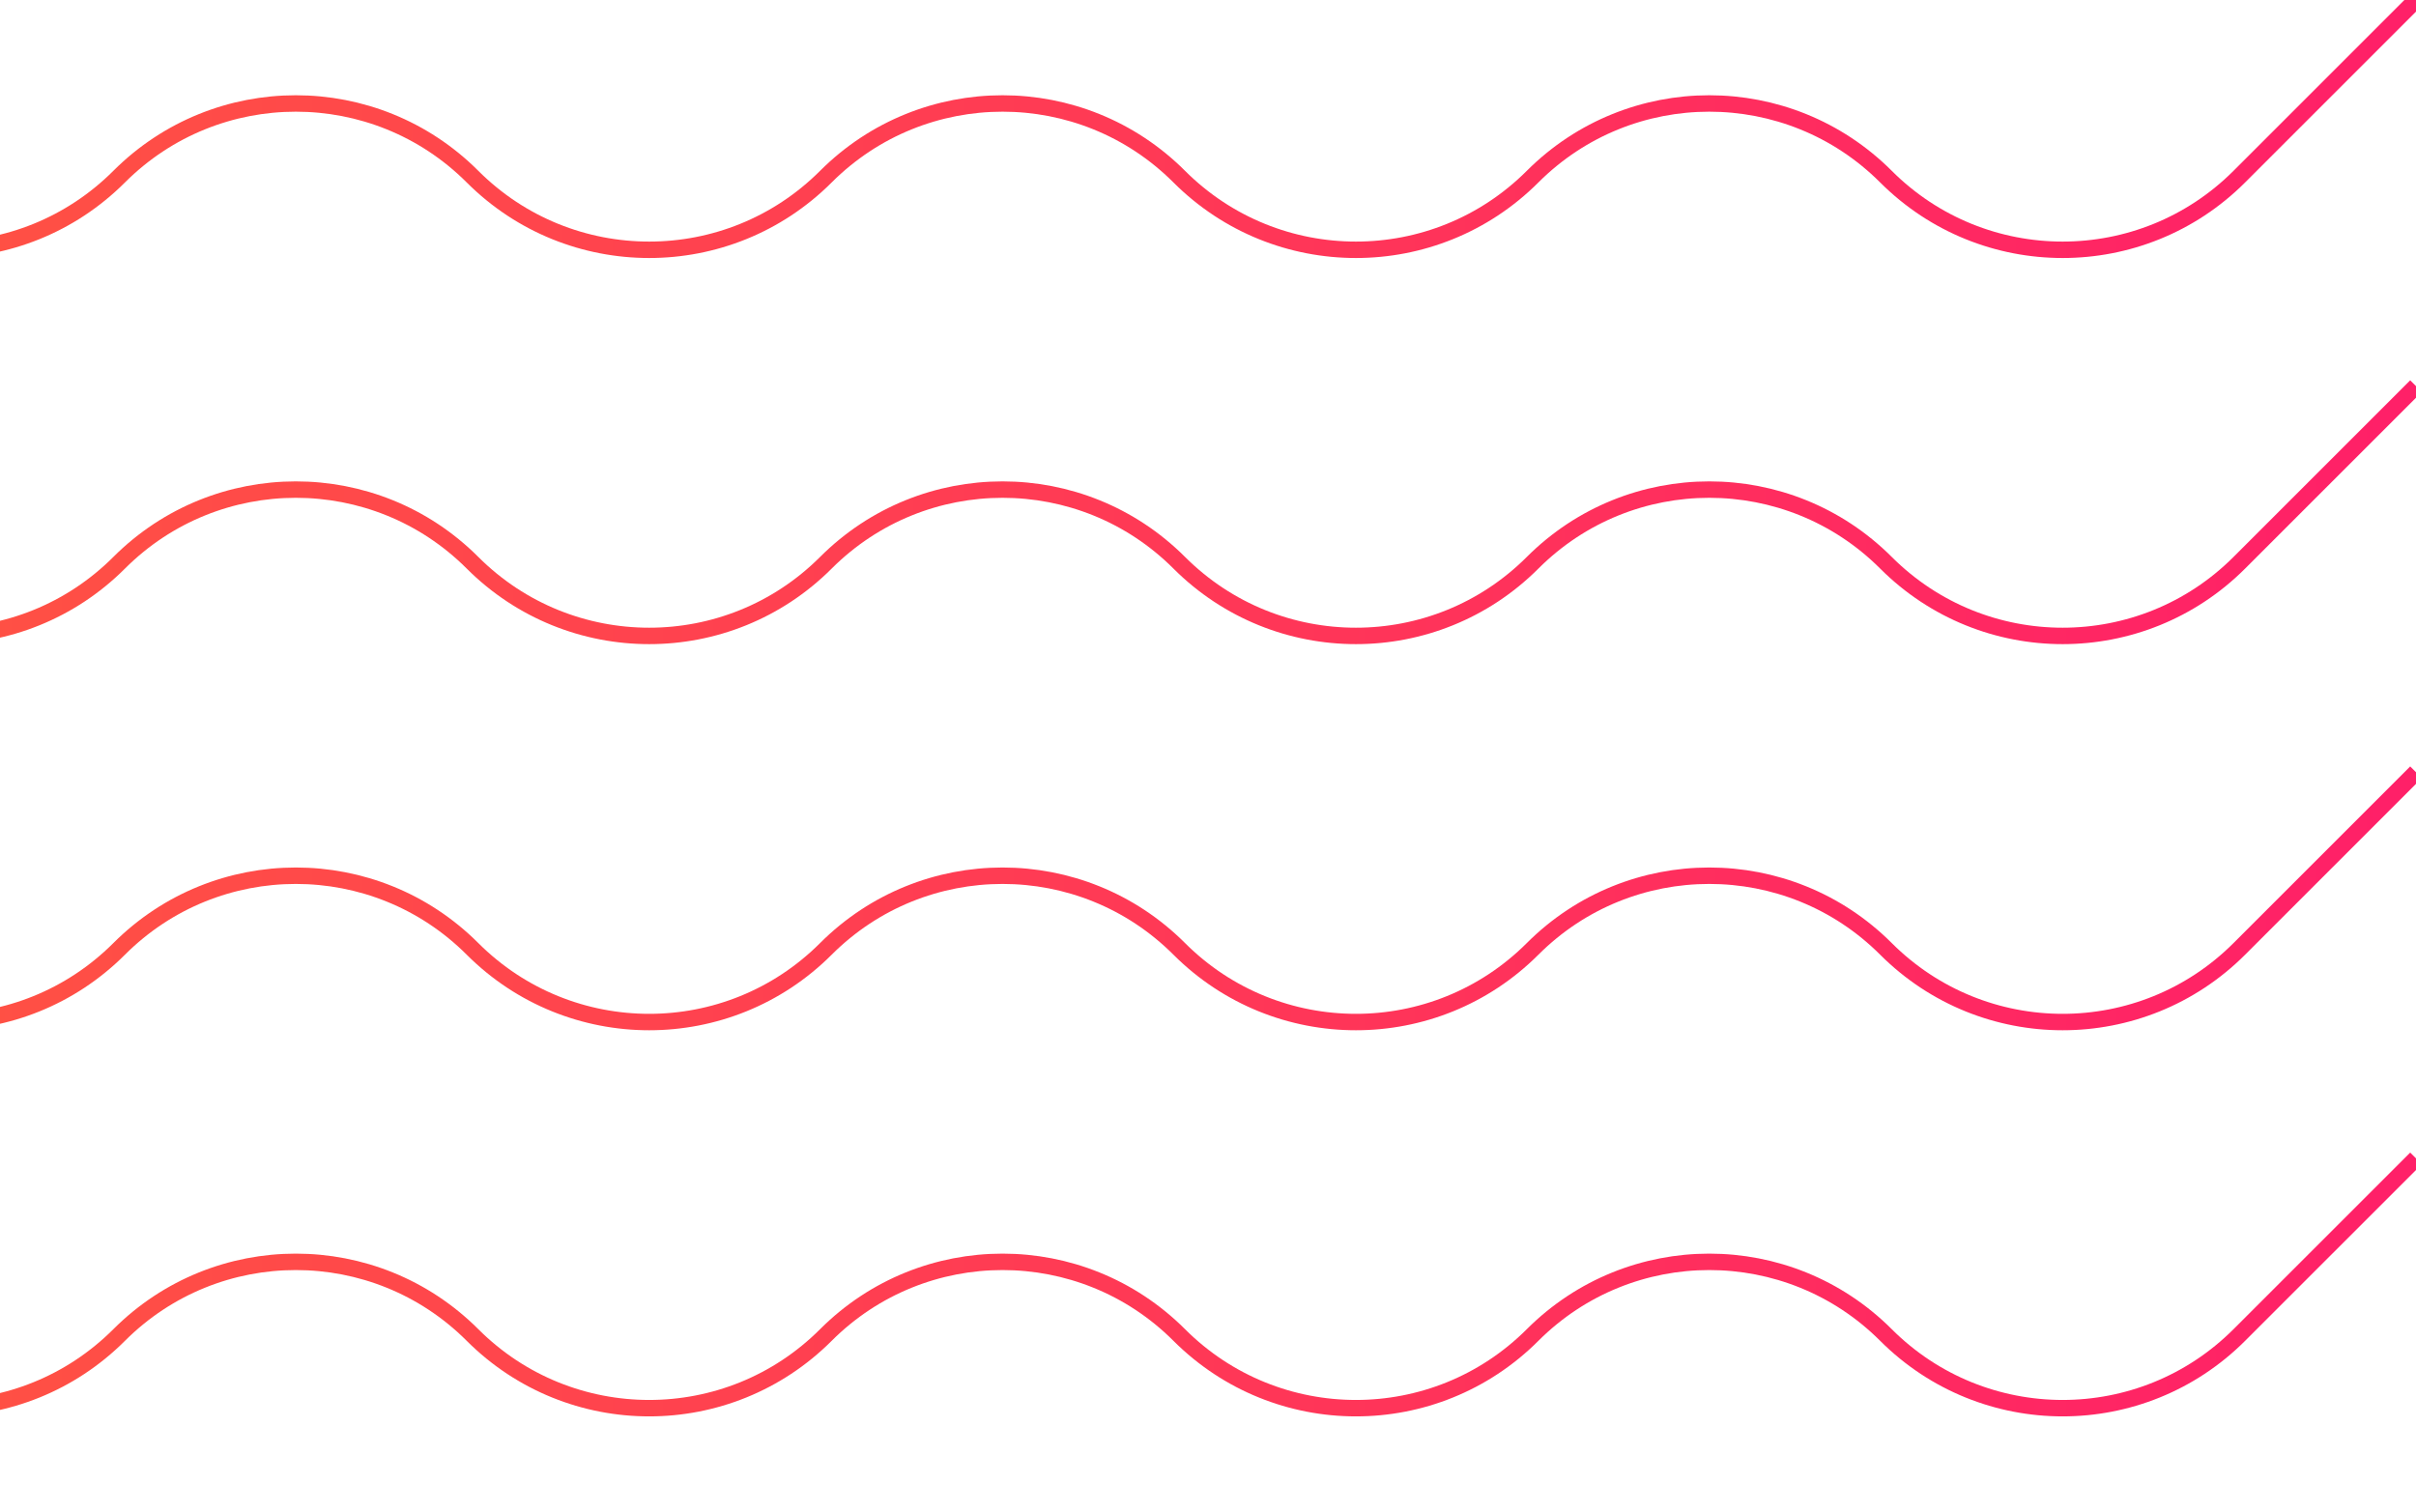
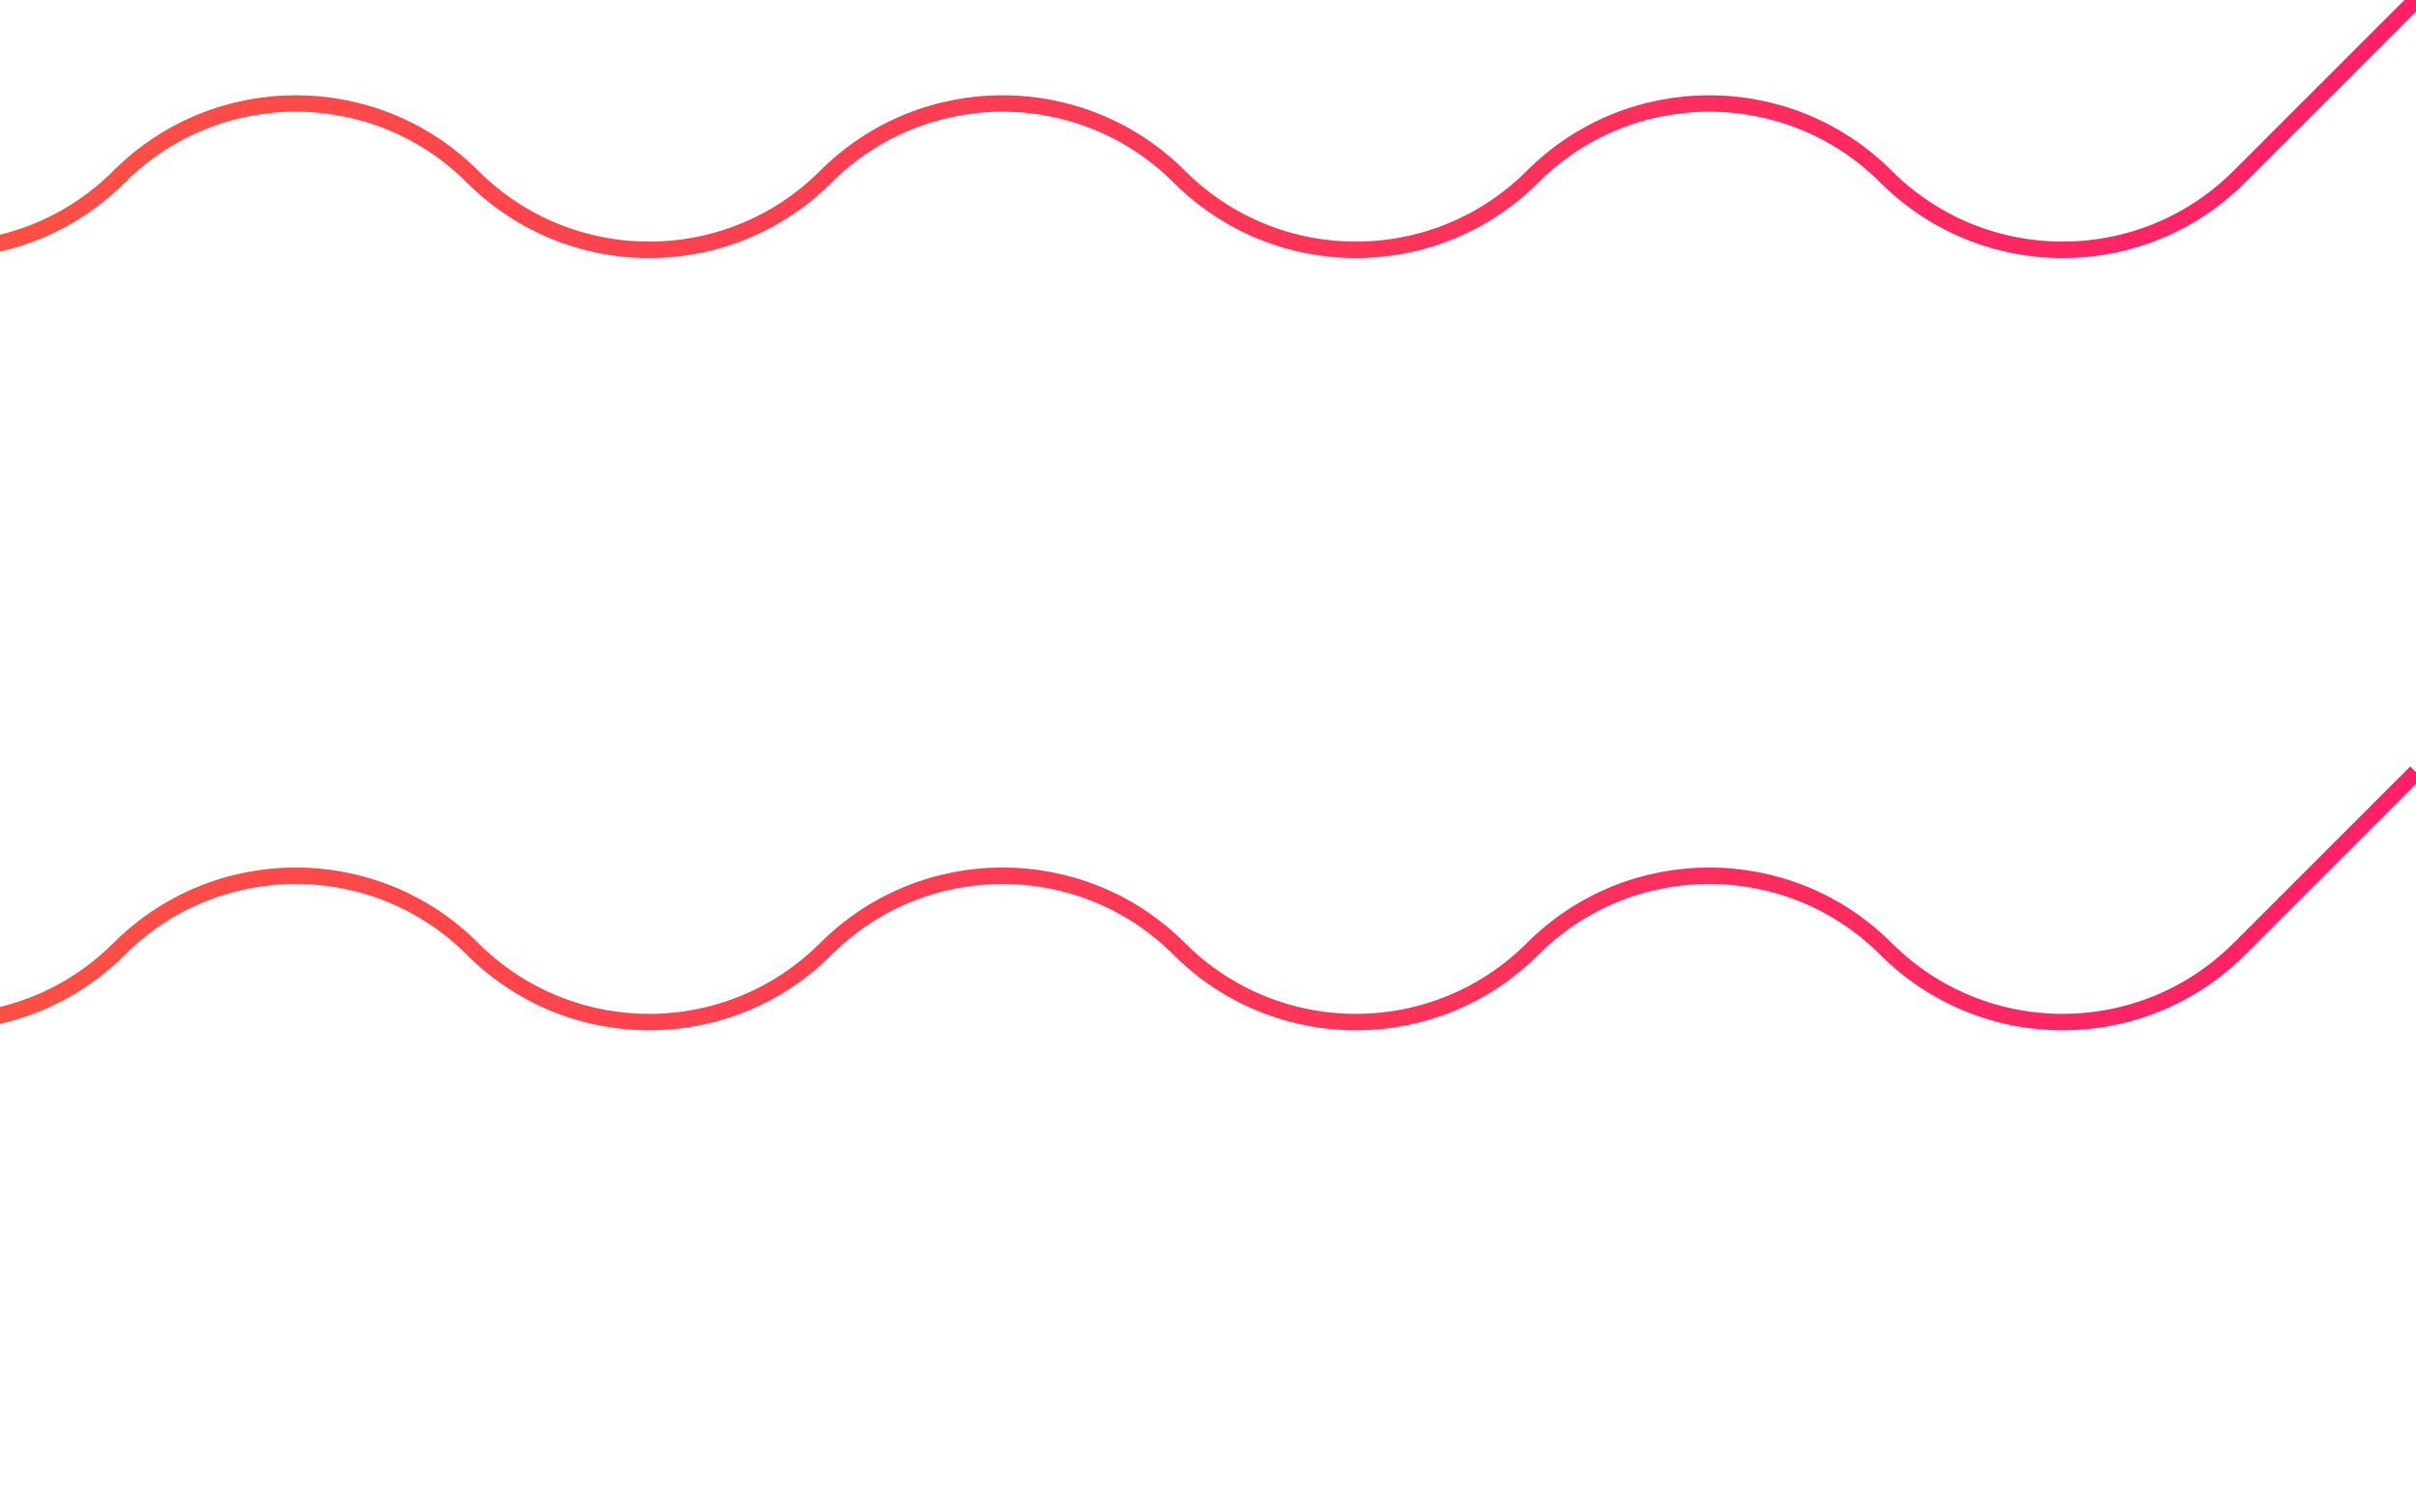
<svg xmlns="http://www.w3.org/2000/svg" width="147" height="92" viewBox="0 0 147 92" fill="none">
  <path d="M147 0L136.25 10.75C130.313 16.687 120.687 16.687 114.75 10.75V10.75C108.813 4.813 99.187 4.813 93.25 10.75V10.75C87.313 16.687 77.687 16.687 71.75 10.75V10.75C65.813 4.813 56.187 4.813 50.25 10.75V10.75C44.313 16.687 34.687 16.687 28.75 10.75V10.75C22.813 4.813 13.187 4.813 7.25 10.75V10.75C1.313 16.687 -8.313 16.687 -14.25 10.75V10.75C-20.187 4.813 -29.813 4.813 -35.75 10.75V10.75C-41.687 16.687 -51.313 16.687 -57.25 10.75V10.75C-63.187 4.813 -72.813 4.813 -78.75 10.75L-89.5 21.5" stroke="url(#paint0_linear_1_502)" />
-   <path d="M147 23.5L136.25 34.25C130.313 40.187 120.687 40.187 114.75 34.25V34.25C108.813 28.313 99.187 28.313 93.25 34.25V34.25C87.313 40.187 77.687 40.187 71.75 34.25V34.25C65.813 28.313 56.187 28.313 50.25 34.25V34.25C44.313 40.187 34.687 40.187 28.75 34.25V34.25C22.813 28.313 13.187 28.313 7.25 34.25V34.25C1.313 40.187 -8.313 40.187 -14.25 34.25V34.25C-20.187 28.313 -29.813 28.313 -35.75 34.25V34.25C-41.687 40.187 -51.313 40.187 -57.25 34.25V34.25C-63.187 28.313 -72.813 28.313 -78.75 34.25L-89.5 45" stroke="url(#paint1_linear_1_502)" />
  <path d="M147 47L136.25 57.75C130.313 63.687 120.687 63.687 114.75 57.75V57.75C108.813 51.813 99.187 51.813 93.25 57.75V57.75C87.313 63.687 77.687 63.687 71.75 57.75V57.75C65.813 51.813 56.187 51.813 50.25 57.75V57.75C44.313 63.687 34.687 63.687 28.75 57.75V57.75C22.813 51.813 13.187 51.813 7.25 57.75V57.75C1.313 63.687 -8.313 63.687 -14.25 57.75V57.75C-20.187 51.813 -29.813 51.813 -35.75 57.75V57.75C-41.687 63.687 -51.313 63.687 -57.25 57.75V57.75C-63.187 51.813 -72.813 51.813 -78.75 57.75L-89.5 68.5" stroke="url(#paint2_linear_1_502)" />
-   <path d="M147 70.5L136.25 81.25C130.313 87.187 120.687 87.187 114.75 81.25V81.25C108.813 75.313 99.187 75.313 93.25 81.25V81.25C87.313 87.187 77.687 87.187 71.75 81.25V81.25C65.813 75.313 56.187 75.313 50.25 81.25V81.25C44.313 87.187 34.687 87.187 28.75 81.25V81.25C22.813 75.313 13.187 75.313 7.25 81.25V81.25C1.313 87.187 -8.313 87.187 -14.25 81.25V81.25C-20.187 75.313 -29.813 75.313 -35.75 81.25V81.25C-41.687 87.187 -51.313 87.187 -57.25 81.25V81.25C-63.187 75.313 -72.813 75.313 -78.75 81.25L-89.5 92" stroke="url(#paint3_linear_1_502)" />
  <defs>
    <linearGradient id="paint0_linear_1_502" x1="154.684" y1="0.088" x2="-92.304" y2="0.088" gradientUnits="userSpaceOnUse">
      <stop stop-color="#FF1D6A" />
      <stop offset="1" stop-color="#FF6E2E" />
    </linearGradient>
    <linearGradient id="paint1_linear_1_502" x1="154.684" y1="23.588" x2="-92.304" y2="23.588" gradientUnits="userSpaceOnUse">
      <stop stop-color="#FF1D6A" />
      <stop offset="1" stop-color="#FF6E2E" />
    </linearGradient>
    <linearGradient id="paint2_linear_1_502" x1="154.684" y1="47.088" x2="-92.304" y2="47.088" gradientUnits="userSpaceOnUse">
      <stop stop-color="#FF1D6A" />
      <stop offset="1" stop-color="#FF6E2E" />
    </linearGradient>
    <linearGradient id="paint3_linear_1_502" x1="154.684" y1="70.588" x2="-92.304" y2="70.588" gradientUnits="userSpaceOnUse">
      <stop stop-color="#FF1D6A" />
      <stop offset="1" stop-color="#FF6E2E" />
    </linearGradient>
  </defs>
</svg>